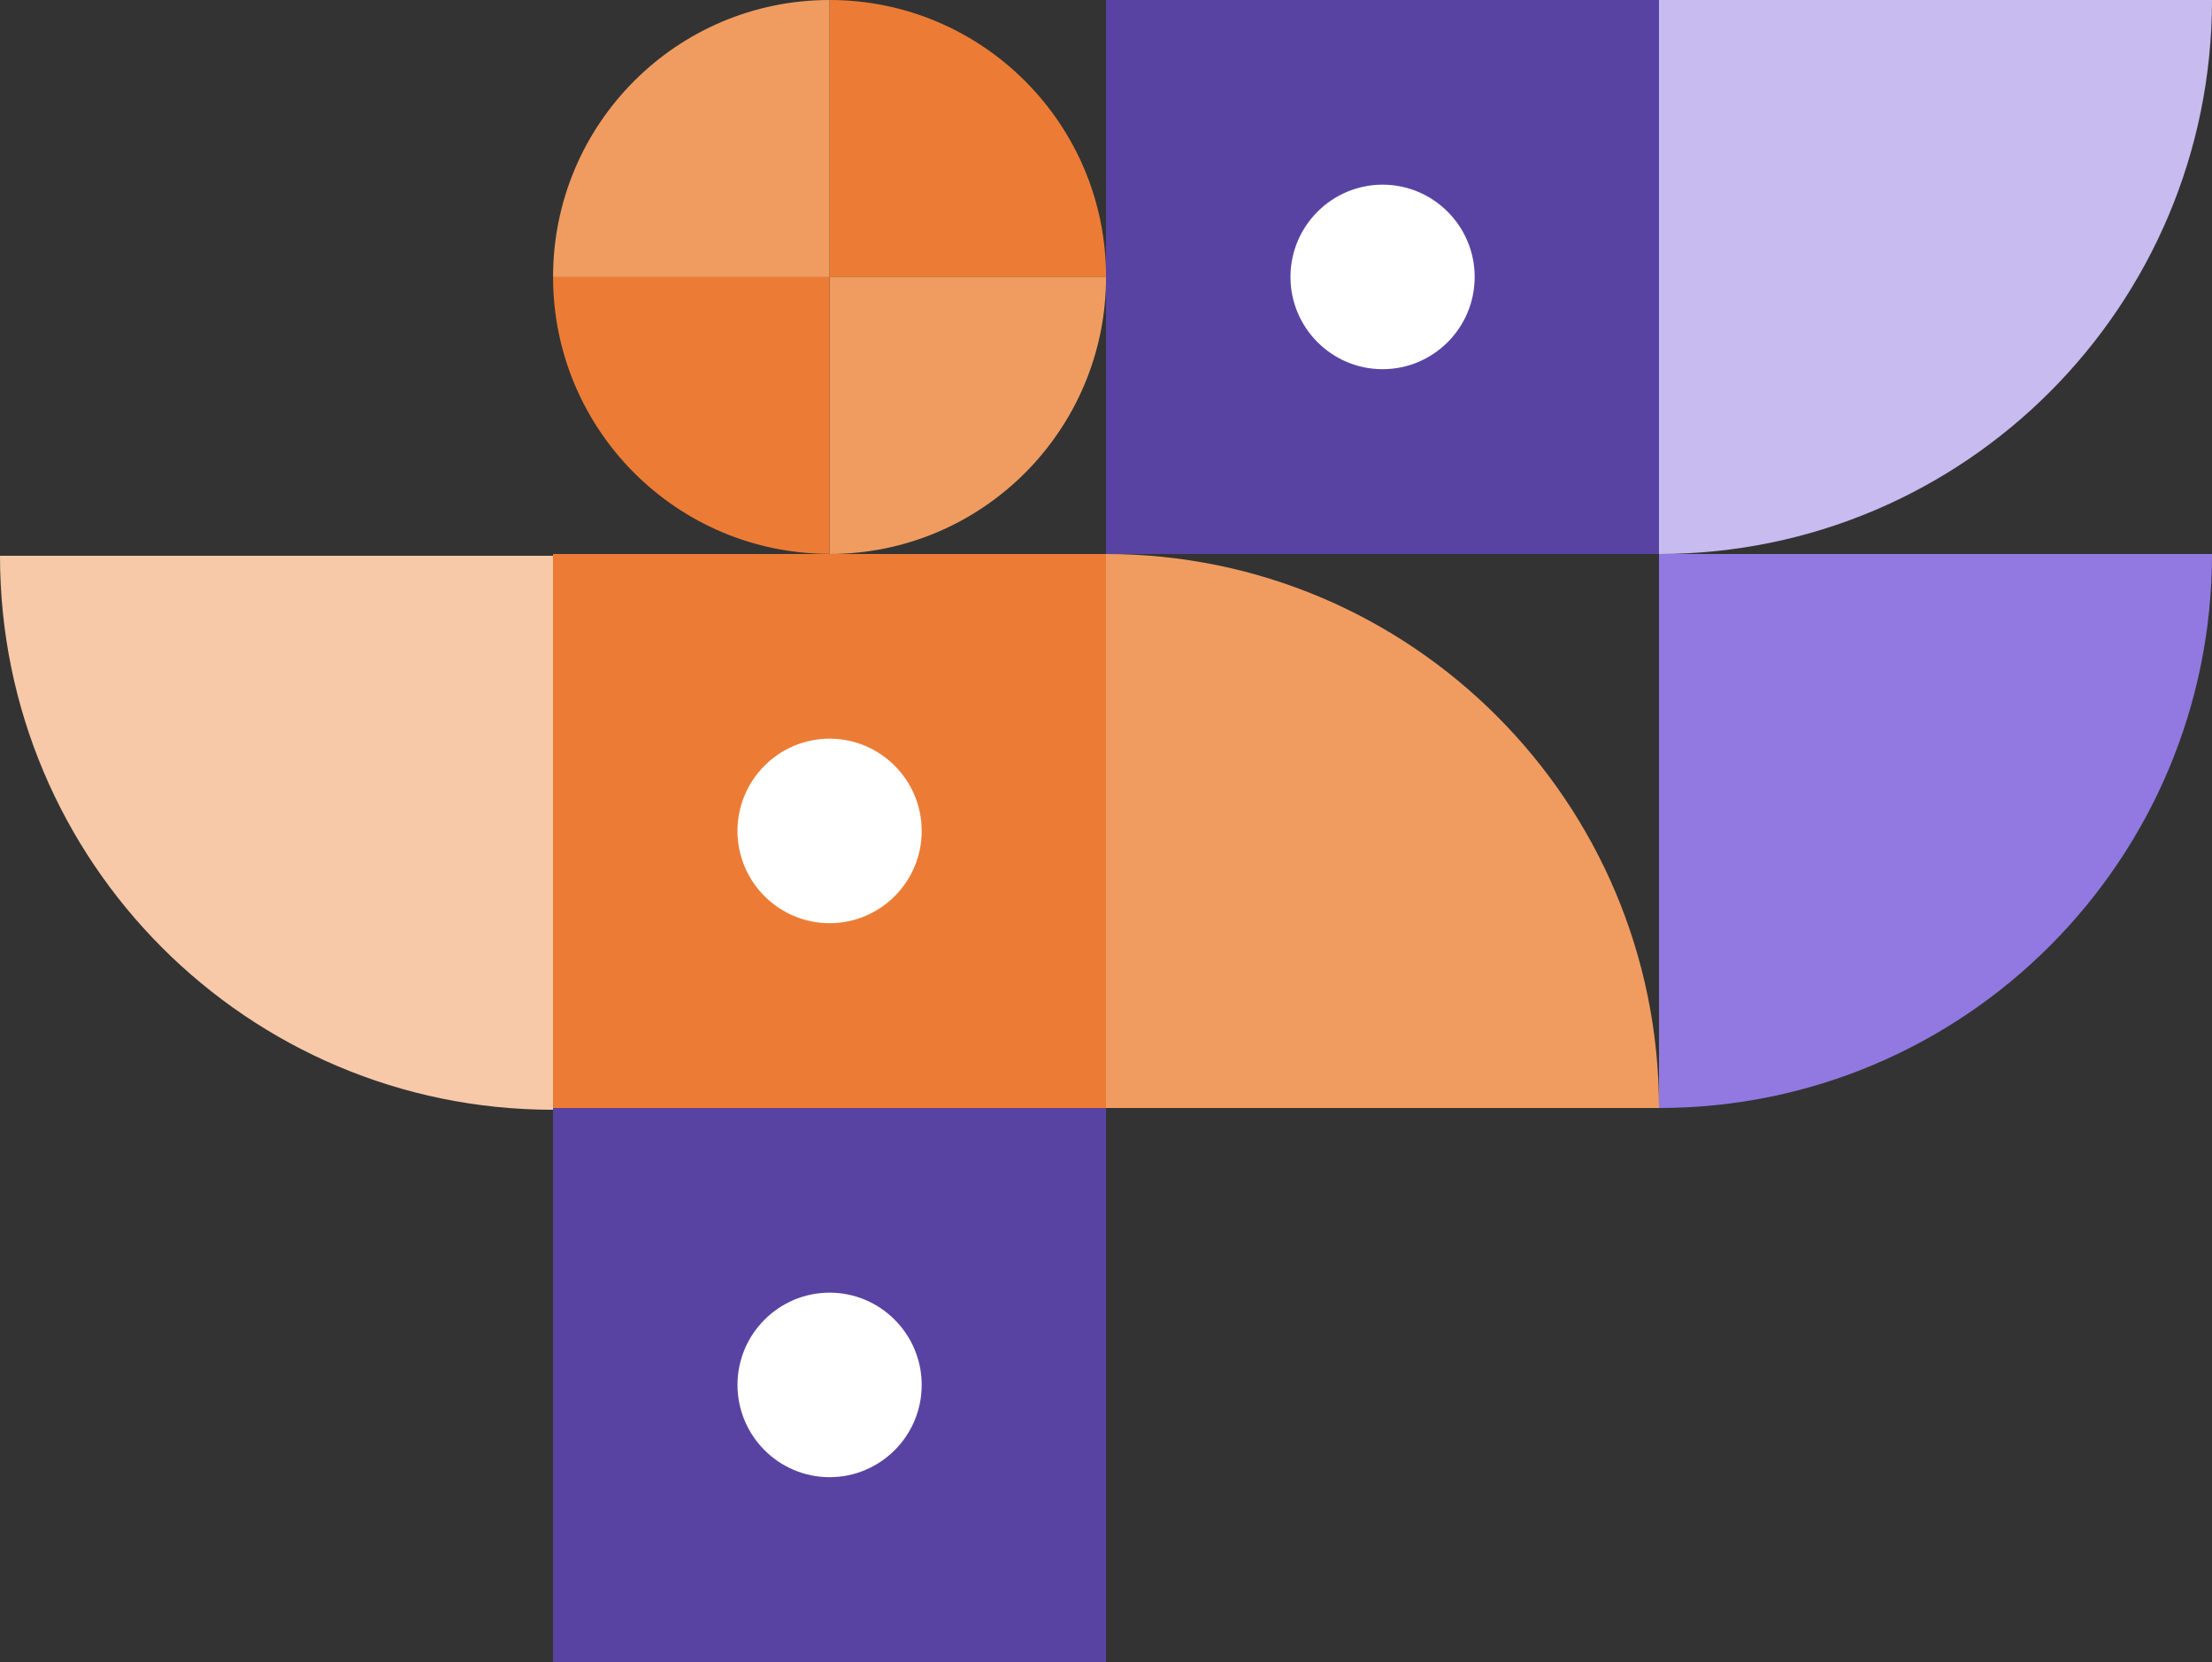
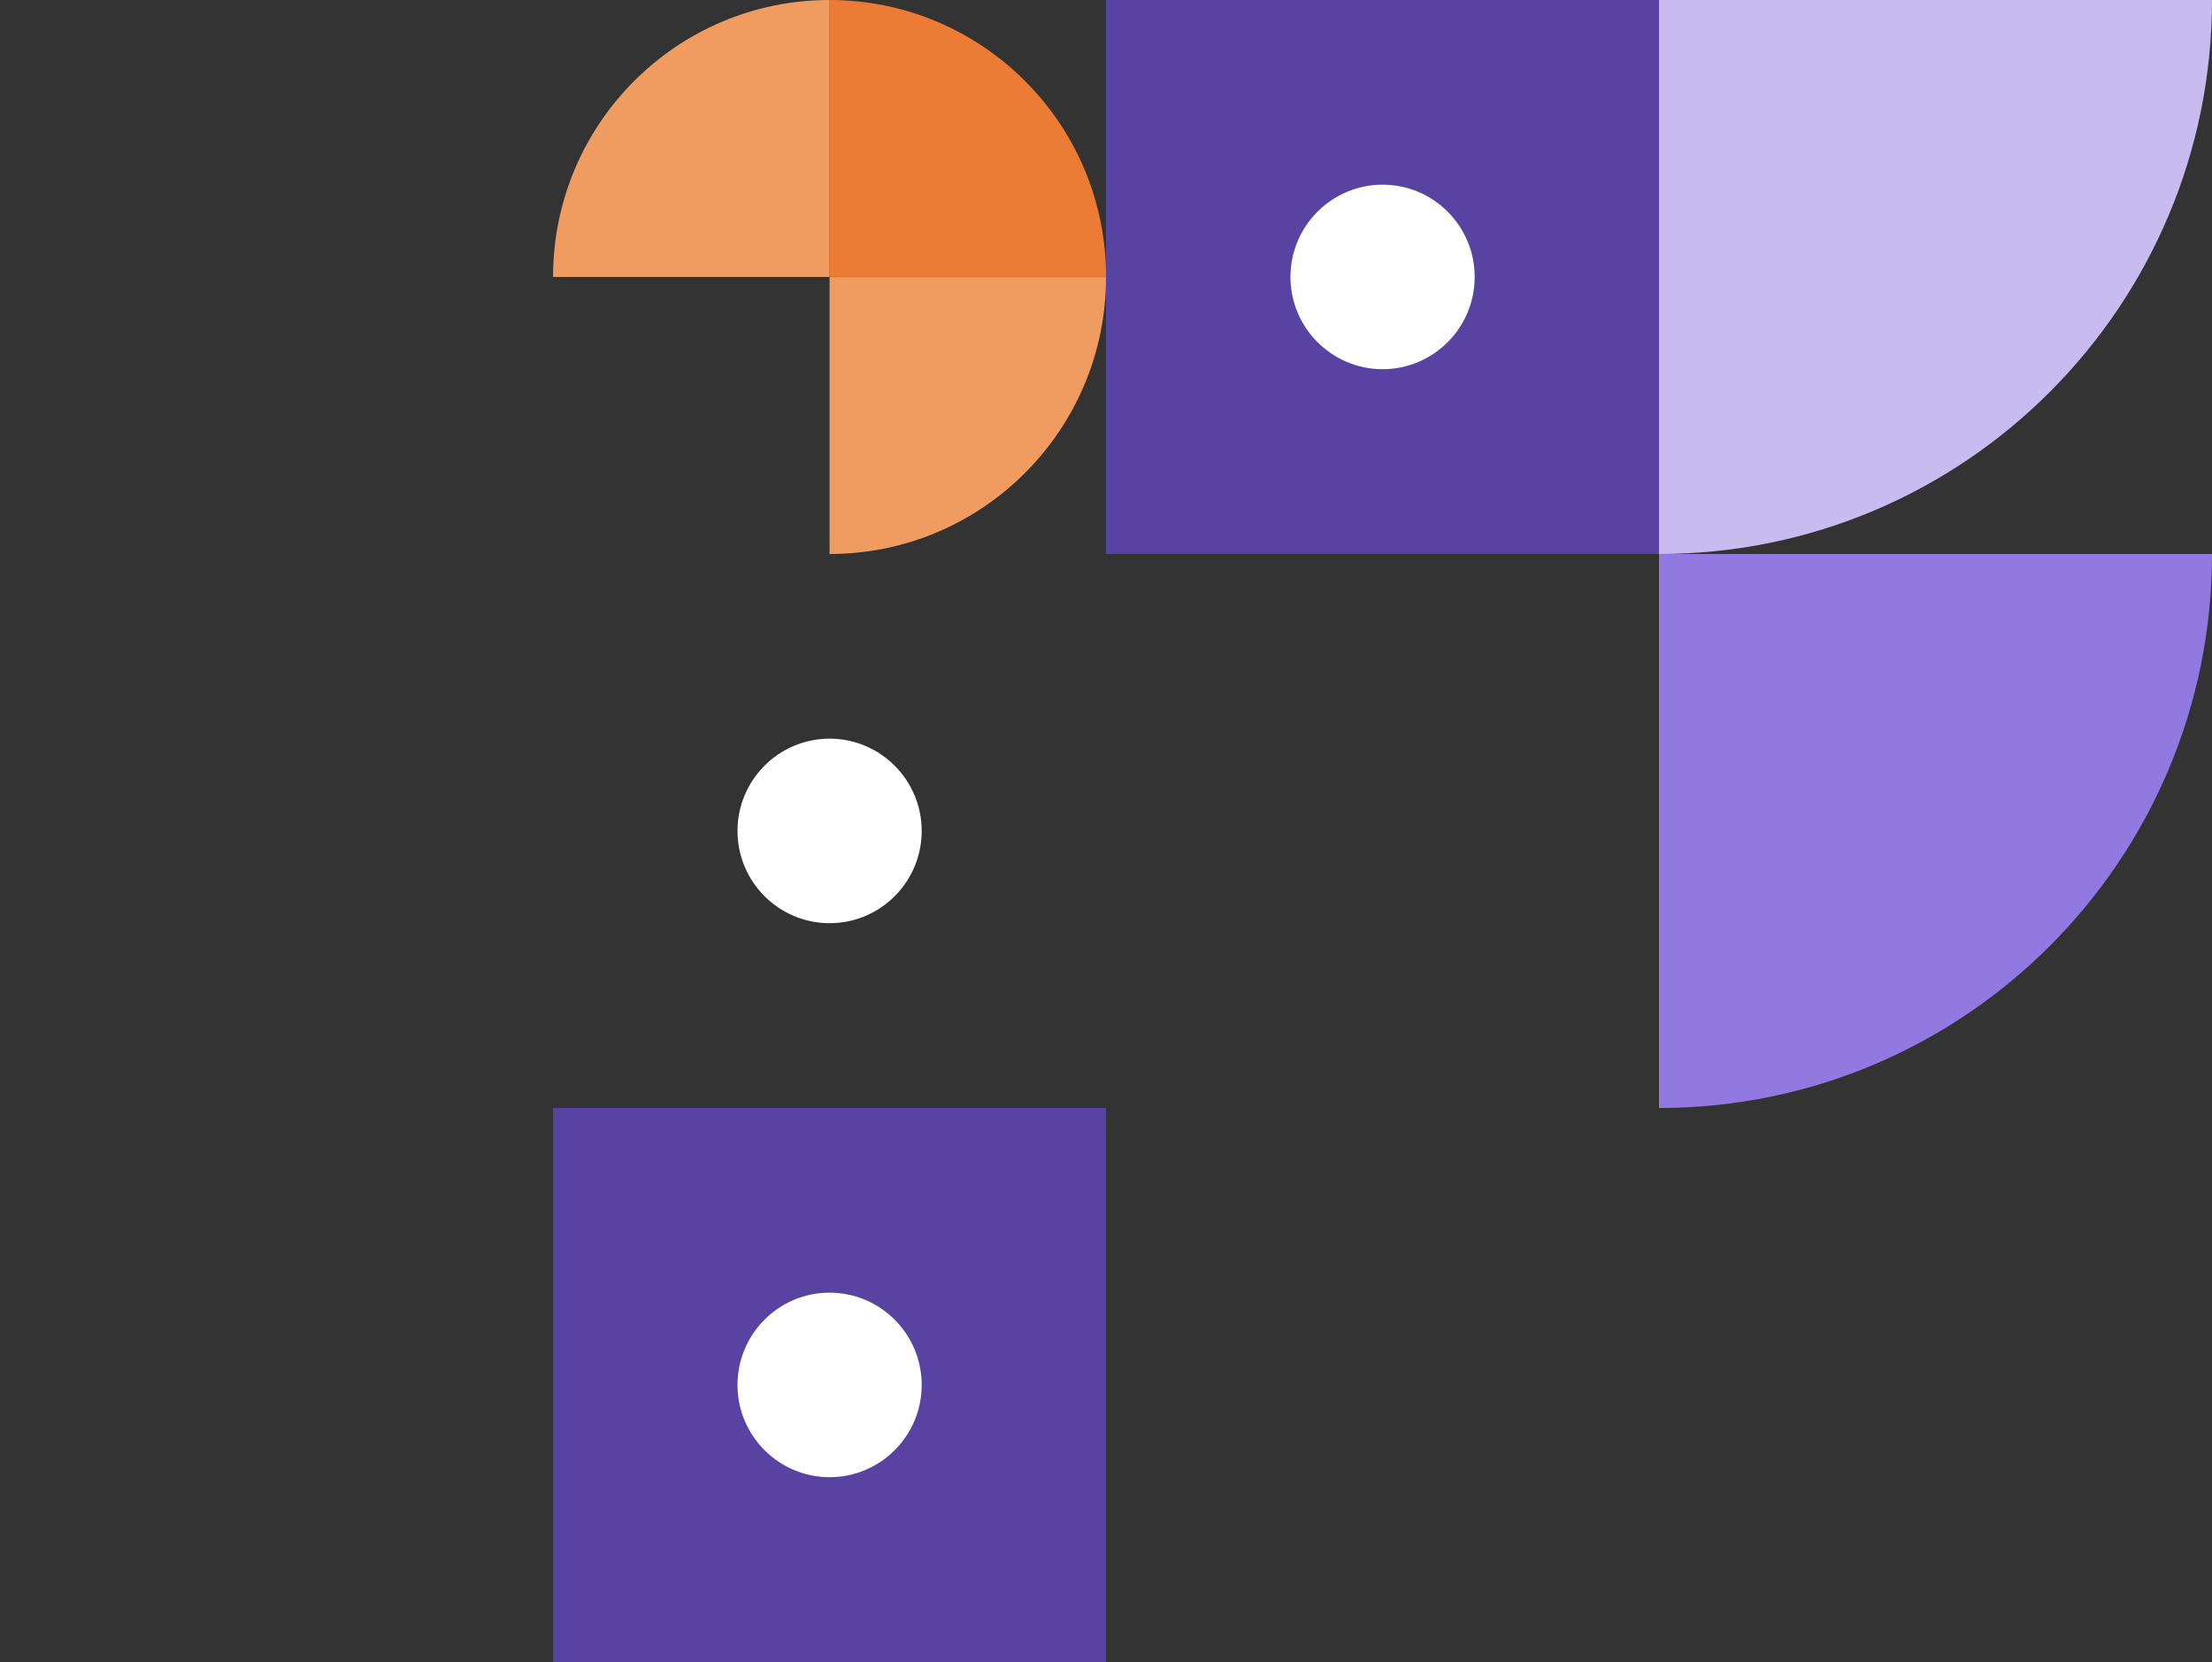
<svg xmlns="http://www.w3.org/2000/svg" width="418" height="314" viewBox="0 0 418 314" fill="none">
  <rect x="0" y="0" width="418" height="314" fill="#333333" stroke="none" />
  <g clip-path="url(#clip0_6063_13896)">
    <path d="M156.762 104.666C185.633 104.666 209.012 81.231 209.012 52.346H156.762V104.666Z" fill="#F09C60" />
-     <path d="M104.512 52.32C104.512 81.23 127.916 104.641 156.761 104.641V52.32H104.512Z" fill="#EC7C35" />
    <path d="M156.762 0V52.321H209.012C209.037 23.436 185.633 0 156.762 0Z" fill="#EC7C35" />
    <path d="M156.761 0C127.891 0 104.512 23.436 104.512 52.321H156.761V0Z" fill="#F09C60" />
-     <path d="M313.5 0H209V104.667H313.5V0Z" fill="#5943A2" />
+     <path d="M313.5 0H209V104.667H313.5Z" fill="#5943A2" />
    <path d="M278.668 52.32C278.668 61.957 270.86 69.752 261.264 69.752C251.667 69.752 243.859 61.932 243.859 52.32C243.859 42.709 251.667 34.889 261.264 34.889C270.86 34.889 278.668 42.709 278.668 52.32Z" fill="white" />
    <path d="M209.004 209.333H104.504V314H209.004V209.333Z" fill="#5943A2" />
    <path d="M174.172 261.653C174.172 271.29 166.363 279.085 156.768 279.085C147.171 279.085 139.363 271.265 139.363 261.653C139.363 252.042 147.171 244.222 156.768 244.222C166.363 244.222 174.172 252.042 174.172 261.653Z" fill="white" />
-     <path d="M209.004 104.667H104.504V209.334H209.004V104.667Z" fill="#EC7C35" />
    <path d="M174.172 156.987C174.172 166.624 166.363 174.419 156.768 174.419C147.171 174.419 139.363 166.599 139.363 156.987C139.363 147.376 147.171 139.556 156.768 139.556C166.363 139.556 174.172 147.376 174.172 156.987Z" fill="white" />
    <path d="M418 0L313.5 0L313.5 104.667C371.242 104.667 418 57.784 418 0Z" fill="#C7BBF0" />
-     <path d="M209 104.667L209 209.334L313.5 209.334C313.5 151.5 266.692 104.667 209 104.667Z" fill="#F09C60" />
-     <path d="M104.5 209.667L104.5 105L0 105C0 162.834 46.808 209.667 104.5 209.667Z" fill="#F7C9A8" />
    <path d="M418 104.667L313.5 104.667L313.5 209.334C371.242 209.334 418 162.451 418 104.667Z" fill="#9179E1" />
  </g>
  <defs>
    <clipPath id="clip0_6063_13896">
      <rect width="418" height="314" fill="white" />
    </clipPath>
  </defs>
</svg>